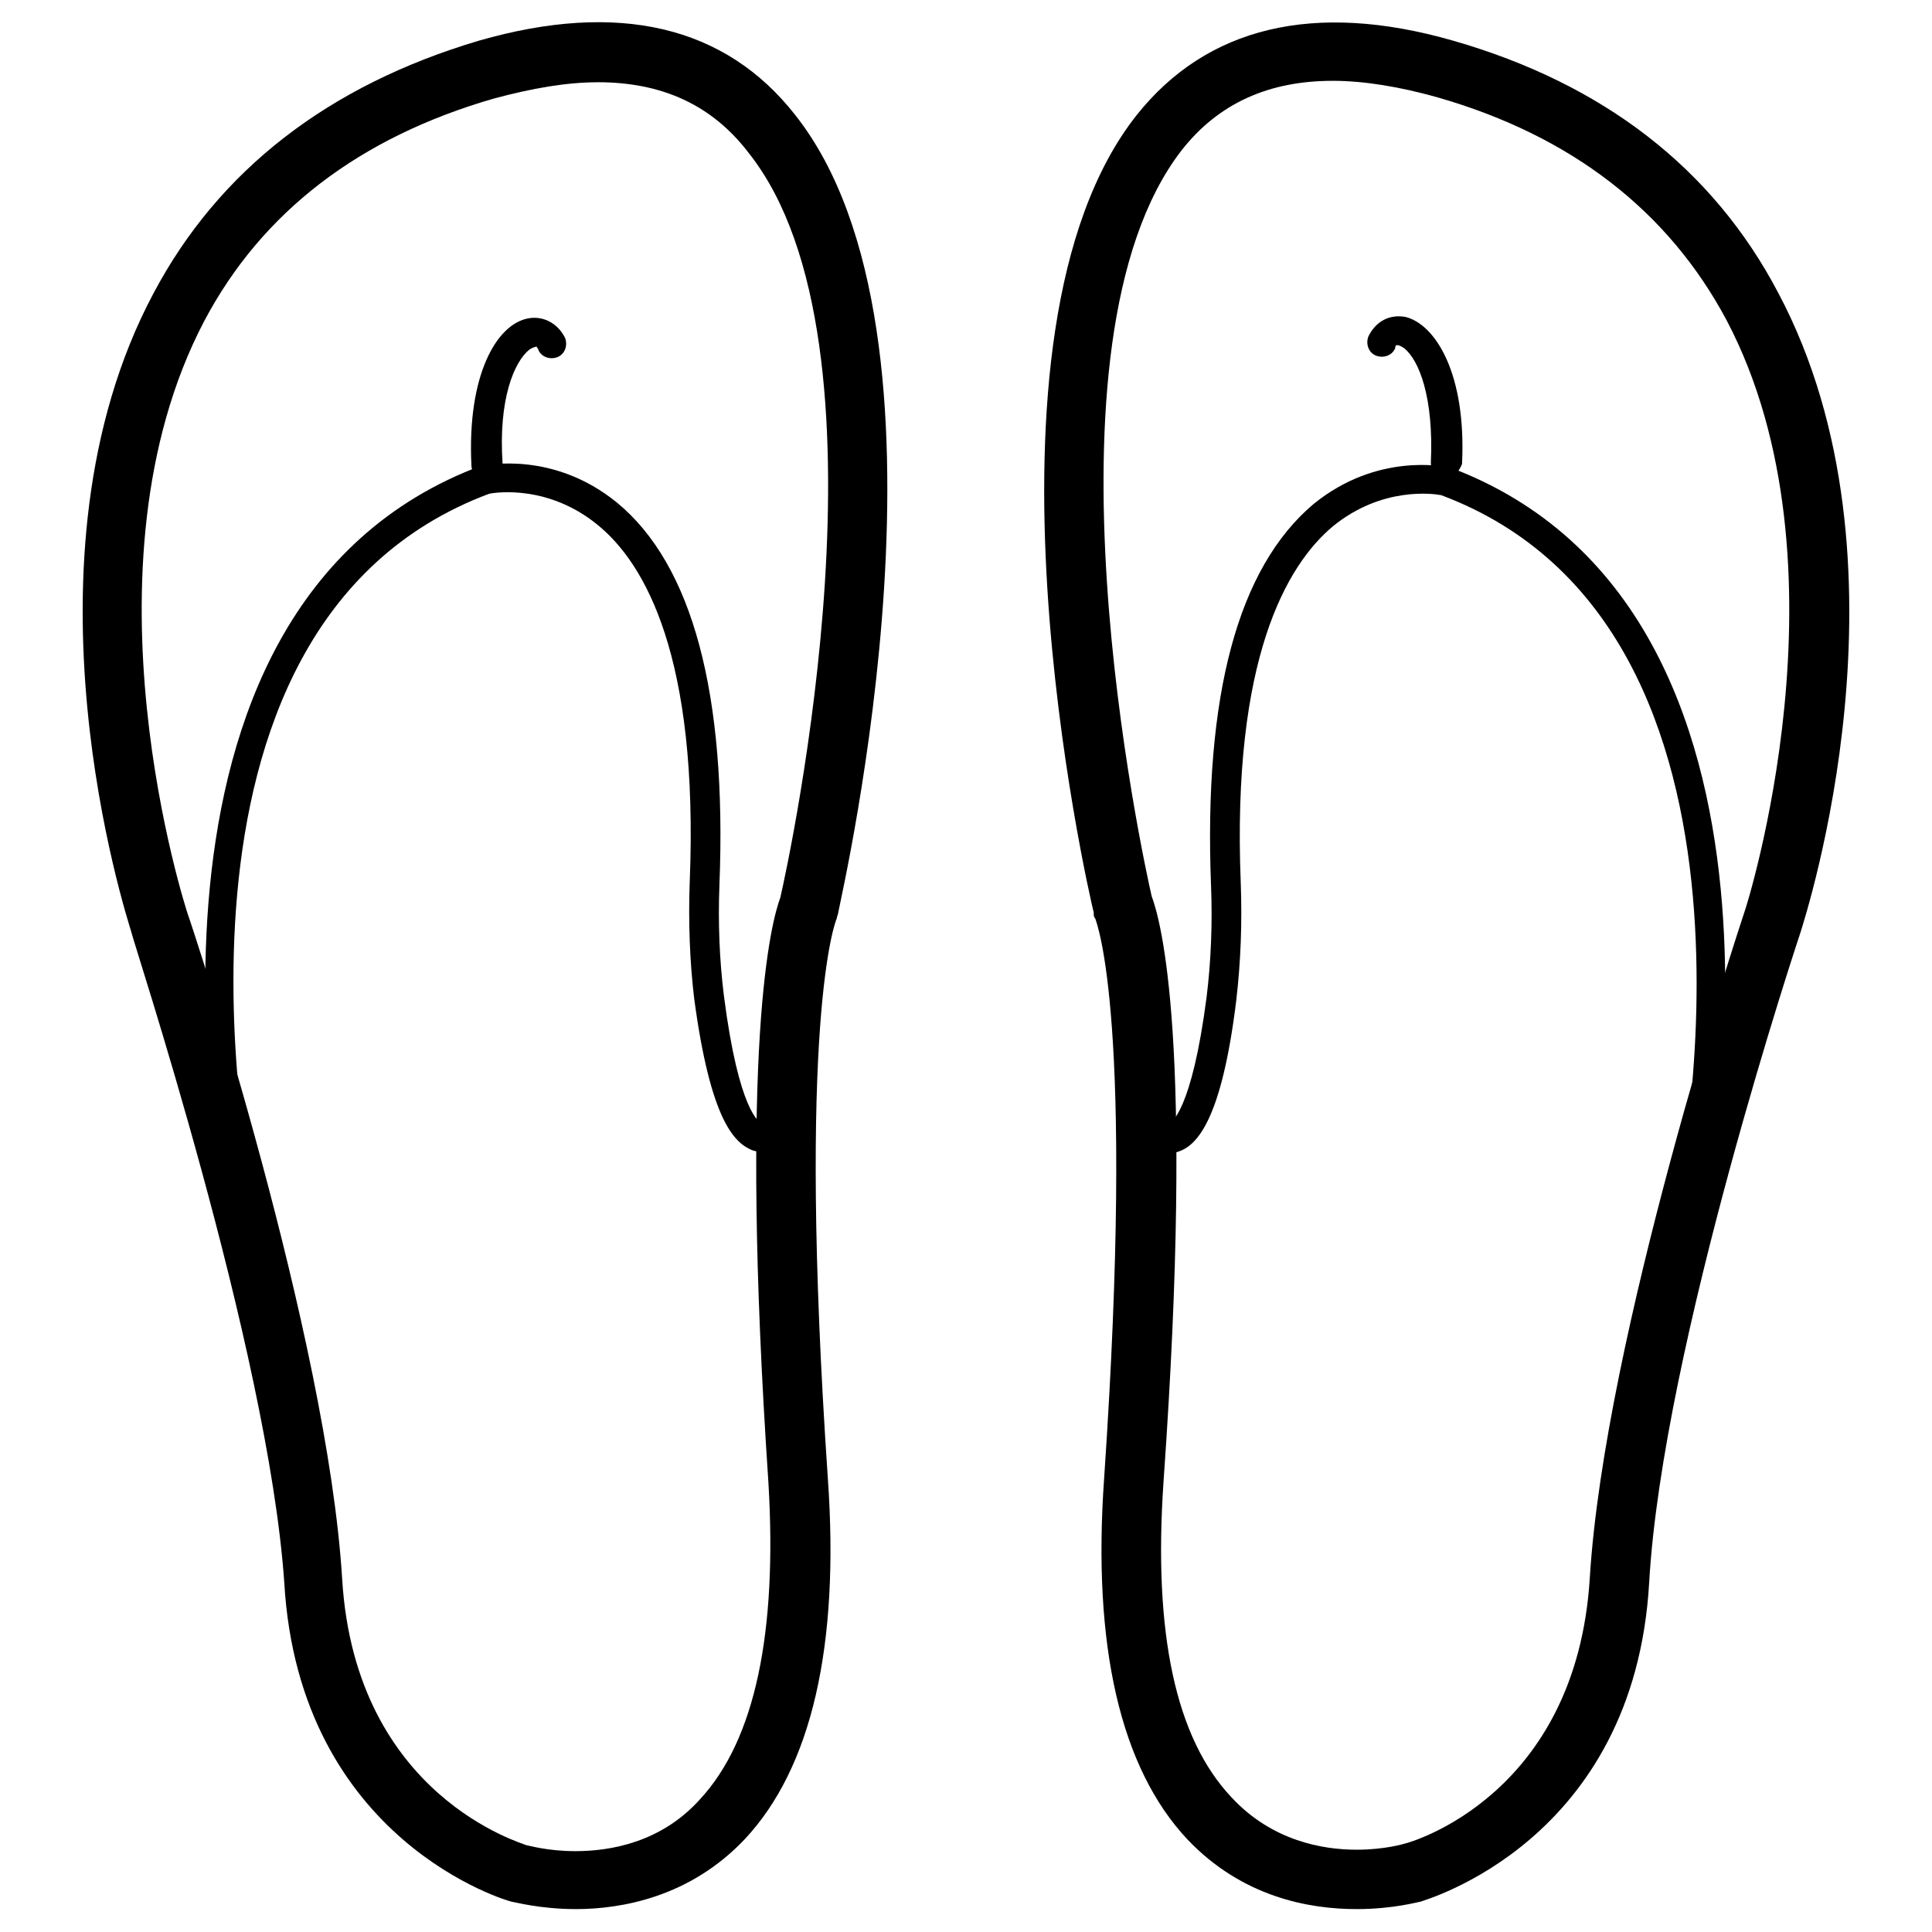
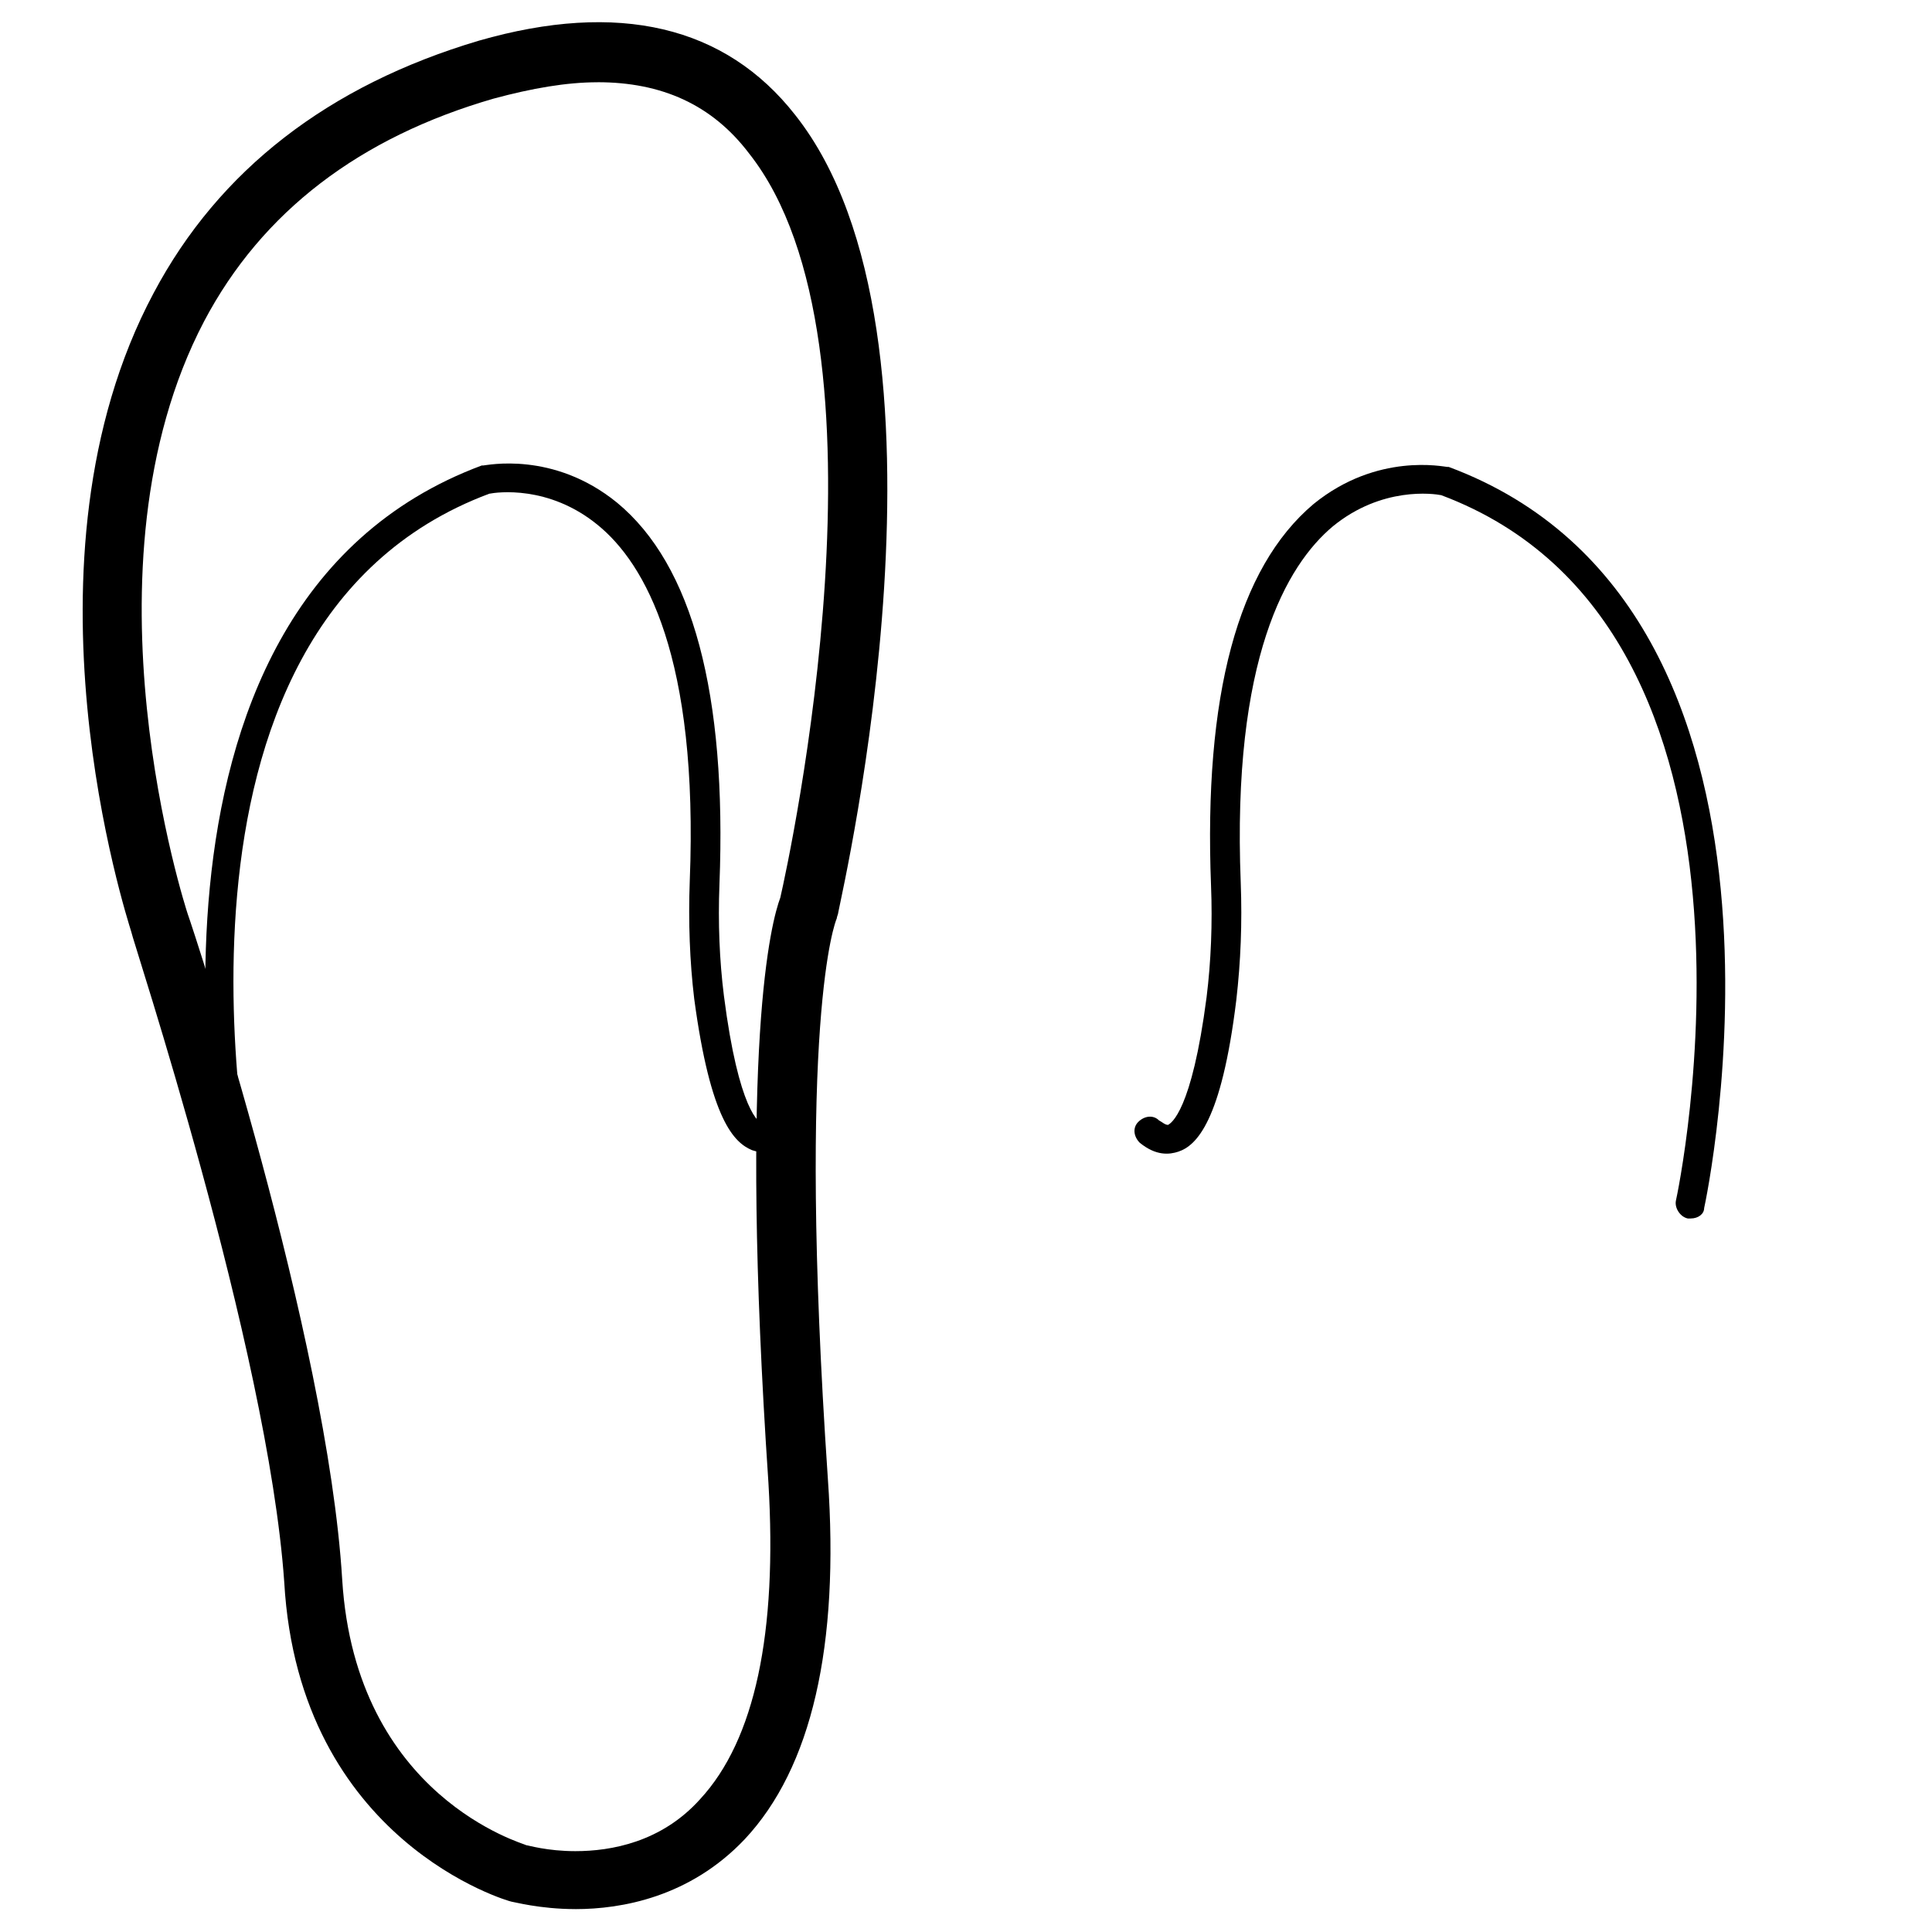
<svg xmlns="http://www.w3.org/2000/svg" fill="#000000" width="800px" height="800px" version="1.1" viewBox="144 144 512 512">
  <g>
    <path d="m296.48 649.93c-9.445 0-16.531-1.969-16.926-1.969-0.395 0-56.285-15.742-60.223-84.625-4.324-62.188-40.539-171.21-40.539-172.39-1.18-3.938-31.883-98.398 5.902-169.25 17.32-32.668 46.445-55.105 86.199-66.914 37-10.629 65.336-3.938 83.836 19.68 46.445 58.648 12.594 205.07 11.414 211.36 0 0.395-0.395 1.18-0.395 1.574-0.395 0.789-10.629 26.766-2.363 148.39 3.148 44.477-4.328 76.754-22.043 95.645-14.555 15.355-32.66 18.504-44.863 18.504zm5.906-484.13c-8.266 0-17.32 1.574-27.551 4.328-35.426 10.234-61.402 29.914-76.754 59.039-34.246 65.34-4.723 155.87-4.332 157.05 1.574 4.328 37 111.78 40.934 176.33 3.543 57.859 48.414 70.062 48.805 70.453 0.395 0 5.512 1.574 12.988 1.574 9.445 0 22.828-2.363 33.062-13.777 14.562-15.742 20.469-44.082 18.105-83.836-7.871-116.9 0.789-148.78 3.148-155.08 2.363-10.234 31.883-146.42-8.266-197.2-9.836-12.984-23.219-18.891-40.141-18.891z" />
-     <path d="m272.87 270.9c-1.969 0-3.938-1.574-3.938-3.543-1.18-24.008 6.691-37.391 14.957-38.965 3.938-0.789 7.871 1.18 9.84 5.117 0.789 1.969 0 4.328-1.969 5.117s-4.328 0-5.117-1.969c0-0.395-0.395-0.395-0.395-0.789 0 0-0.789 0-1.969 0.789-3.938 3.148-8.266 12.988-7.086 30.309 0.004 1.965-1.965 3.539-4.324 3.934 0.391 0 0.391 0 0 0z" />
    <path d="m207.92 466.91c-1.969 0-3.543-1.18-3.938-3.148-0.395-1.574-33.852-158.62 67.699-196.41h0.395c0.789 0 18.5-3.938 35.426 9.84 20.074 16.531 29.125 50.773 27.16 101.16-0.395 10.234 0 20.074 1.18 29.52 3.938 30.699 9.445 33.852 10.234 33.852 0.789 0.395 1.574-0.395 2.363-1.18 1.574-1.574 4.328-1.18 5.512 0.395 1.574 1.574 1.18 4.328-0.395 5.512-4.328 3.543-7.871 3.148-10.234 2.363-4.723-1.969-11.02-7.871-15.352-40.148-1.18-9.84-1.574-20.469-1.18-31.094 2.363-59.434-11.809-84.23-24.402-94.465-12.988-10.629-26.766-8.66-28.734-8.266-94.859 35.426-62.582 185.78-62.188 186.96 0.395 1.969-0.789 4.328-3.148 4.723-0.004 0.387-0.004 0.387-0.398 0.387z" />
-     <path d="m503.52 649.93c-12.594 0-30.309-3.148-44.871-18.5-17.711-18.895-25.191-51.168-22.043-95.645 8.266-121.62-1.969-147.21-2.363-148.39-0.395-0.395-0.395-0.789-0.395-1.574-1.574-6.297-35.031-152.72 11.414-211.36 18.5-23.223 46.84-30.309 83.836-19.68 39.754 11.414 68.879 33.852 86.199 66.914 37.785 71.242 7.086 165.31 5.902 169.25-0.395 1.18-36.605 109.82-40.148 172.4-3.93 68.875-59.82 84.227-60.605 84.621-0.395 0-7.086 1.965-16.926 1.965zm-54.316-268.43c2.363 6.297 11.414 38.18 3.148 155.08-2.754 40.148 3.148 68.094 18.105 83.836 10.629 11.414 24.008 13.777 33.062 13.777 7.477 0 12.594-1.574 12.594-1.574 1.969-0.395 45.656-12.988 49.199-70.453 3.938-64.156 39.359-171.61 40.934-176.33 0.395-0.789 29.52-92.102-4.723-157.05-15.352-28.734-40.934-48.805-76.754-59.039-9.84-2.754-19.285-4.328-27.551-4.328-16.926 0-30.309 5.902-40.148 18.5-39.75 51.555-10.23 187.35-7.867 197.58z" />
-     <path d="m527.13 270.9c-0.395 0-0.395 0 0 0-2.363 0-3.938-1.969-3.938-4.328 0.789-17.32-3.148-27.16-7.086-30.309-1.18-0.789-1.574-0.789-1.969-0.789 0 0-0.395 0-0.395 0.789-0.789 1.969-3.148 2.754-5.117 1.969-1.969-0.789-2.754-3.148-1.969-5.117 1.969-3.938 5.512-5.902 9.84-5.117 7.871 1.969 16.137 14.957 14.957 38.965-0.781 1.969-2.356 3.938-4.324 3.938z" />
    <path d="m592.07 466.91h-0.789c-1.969-0.395-3.543-2.754-3.148-4.723 0.395-1.574 32.273-151.54-62.188-186.96-1.969-0.395-15.742-2.363-28.734 8.266-12.203 10.234-26.766 35.031-24.402 94.465 0.395 10.629 0 20.859-1.18 31.094-3.938 32.273-10.629 38.574-15.352 40.148-2.363 0.789-5.902 1.18-10.234-2.363-1.574-1.574-1.969-3.938-0.395-5.512 1.574-1.574 3.938-1.969 5.512-0.395 0.789 0.395 1.574 1.18 2.363 1.18 0.789-0.395 6.297-3.543 10.234-33.852 1.18-9.445 1.574-19.68 1.18-29.52-1.969-50.383 7.086-84.23 27.16-101.16 16.926-13.777 34.637-9.84 35.426-9.84h0.395c101.55 37.785 68.094 194.83 67.699 196.41-0.004 1.582-1.578 2.762-3.547 2.762z" />
  </g>
</svg>